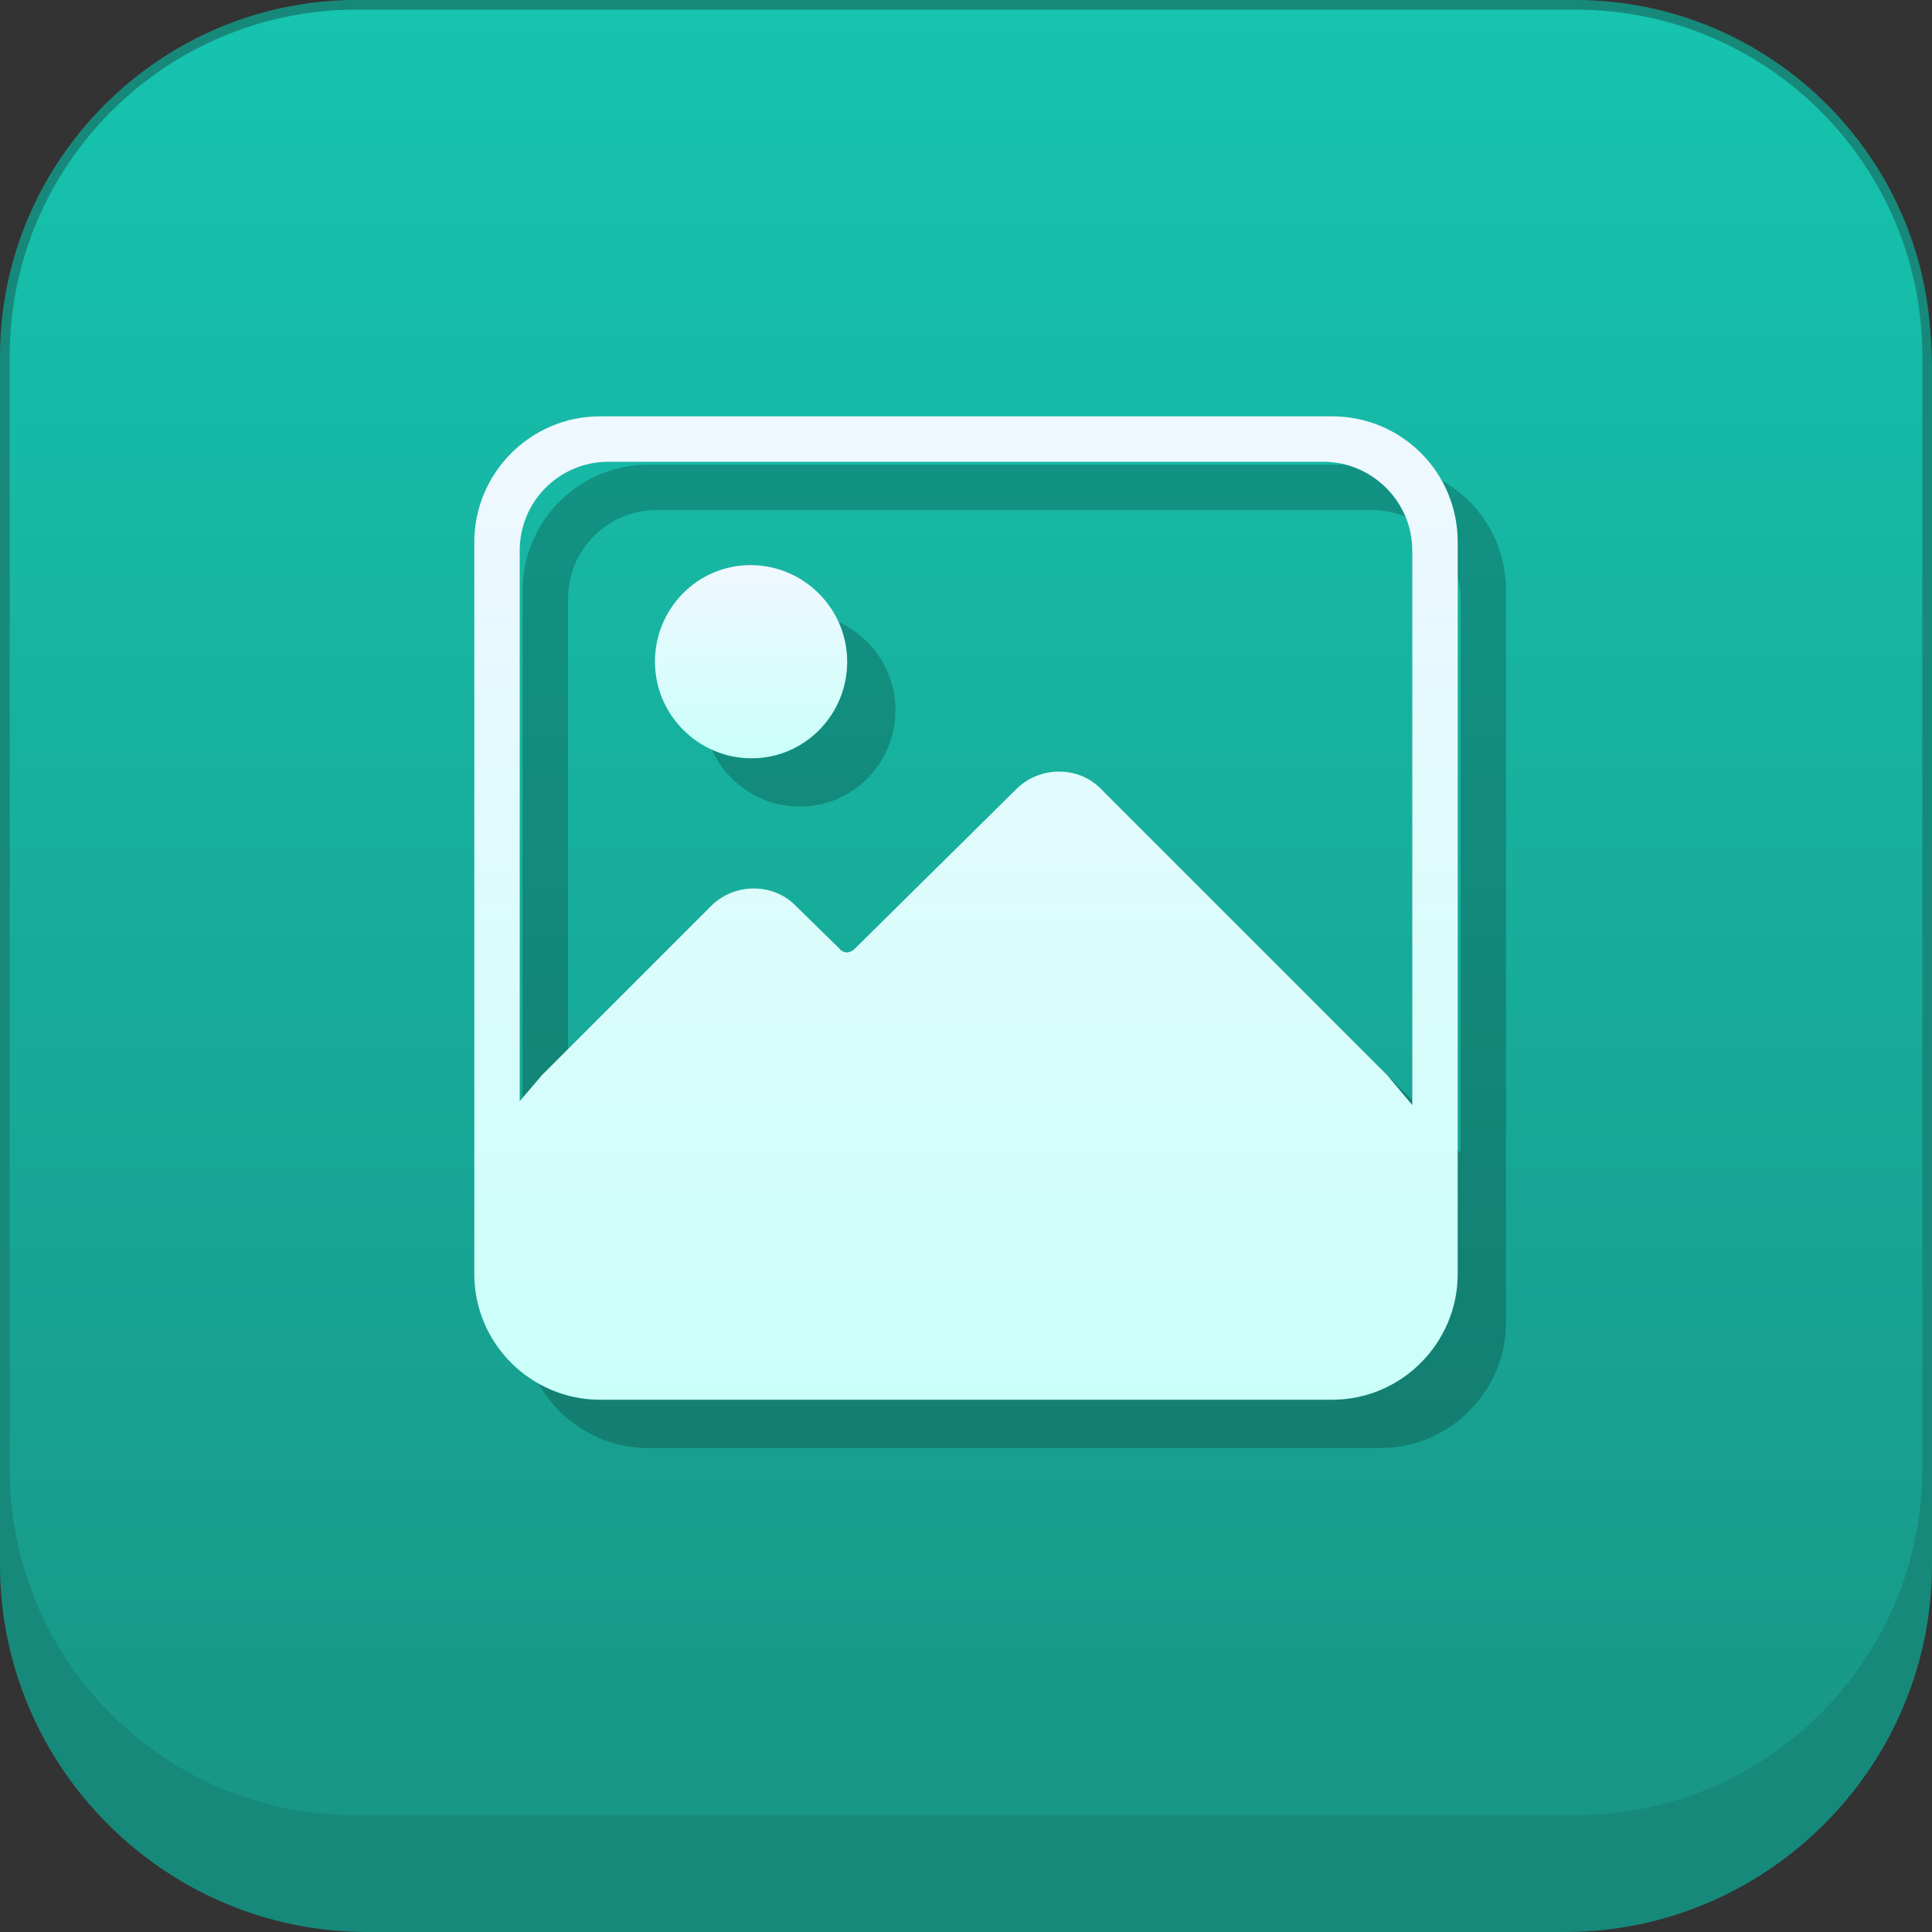
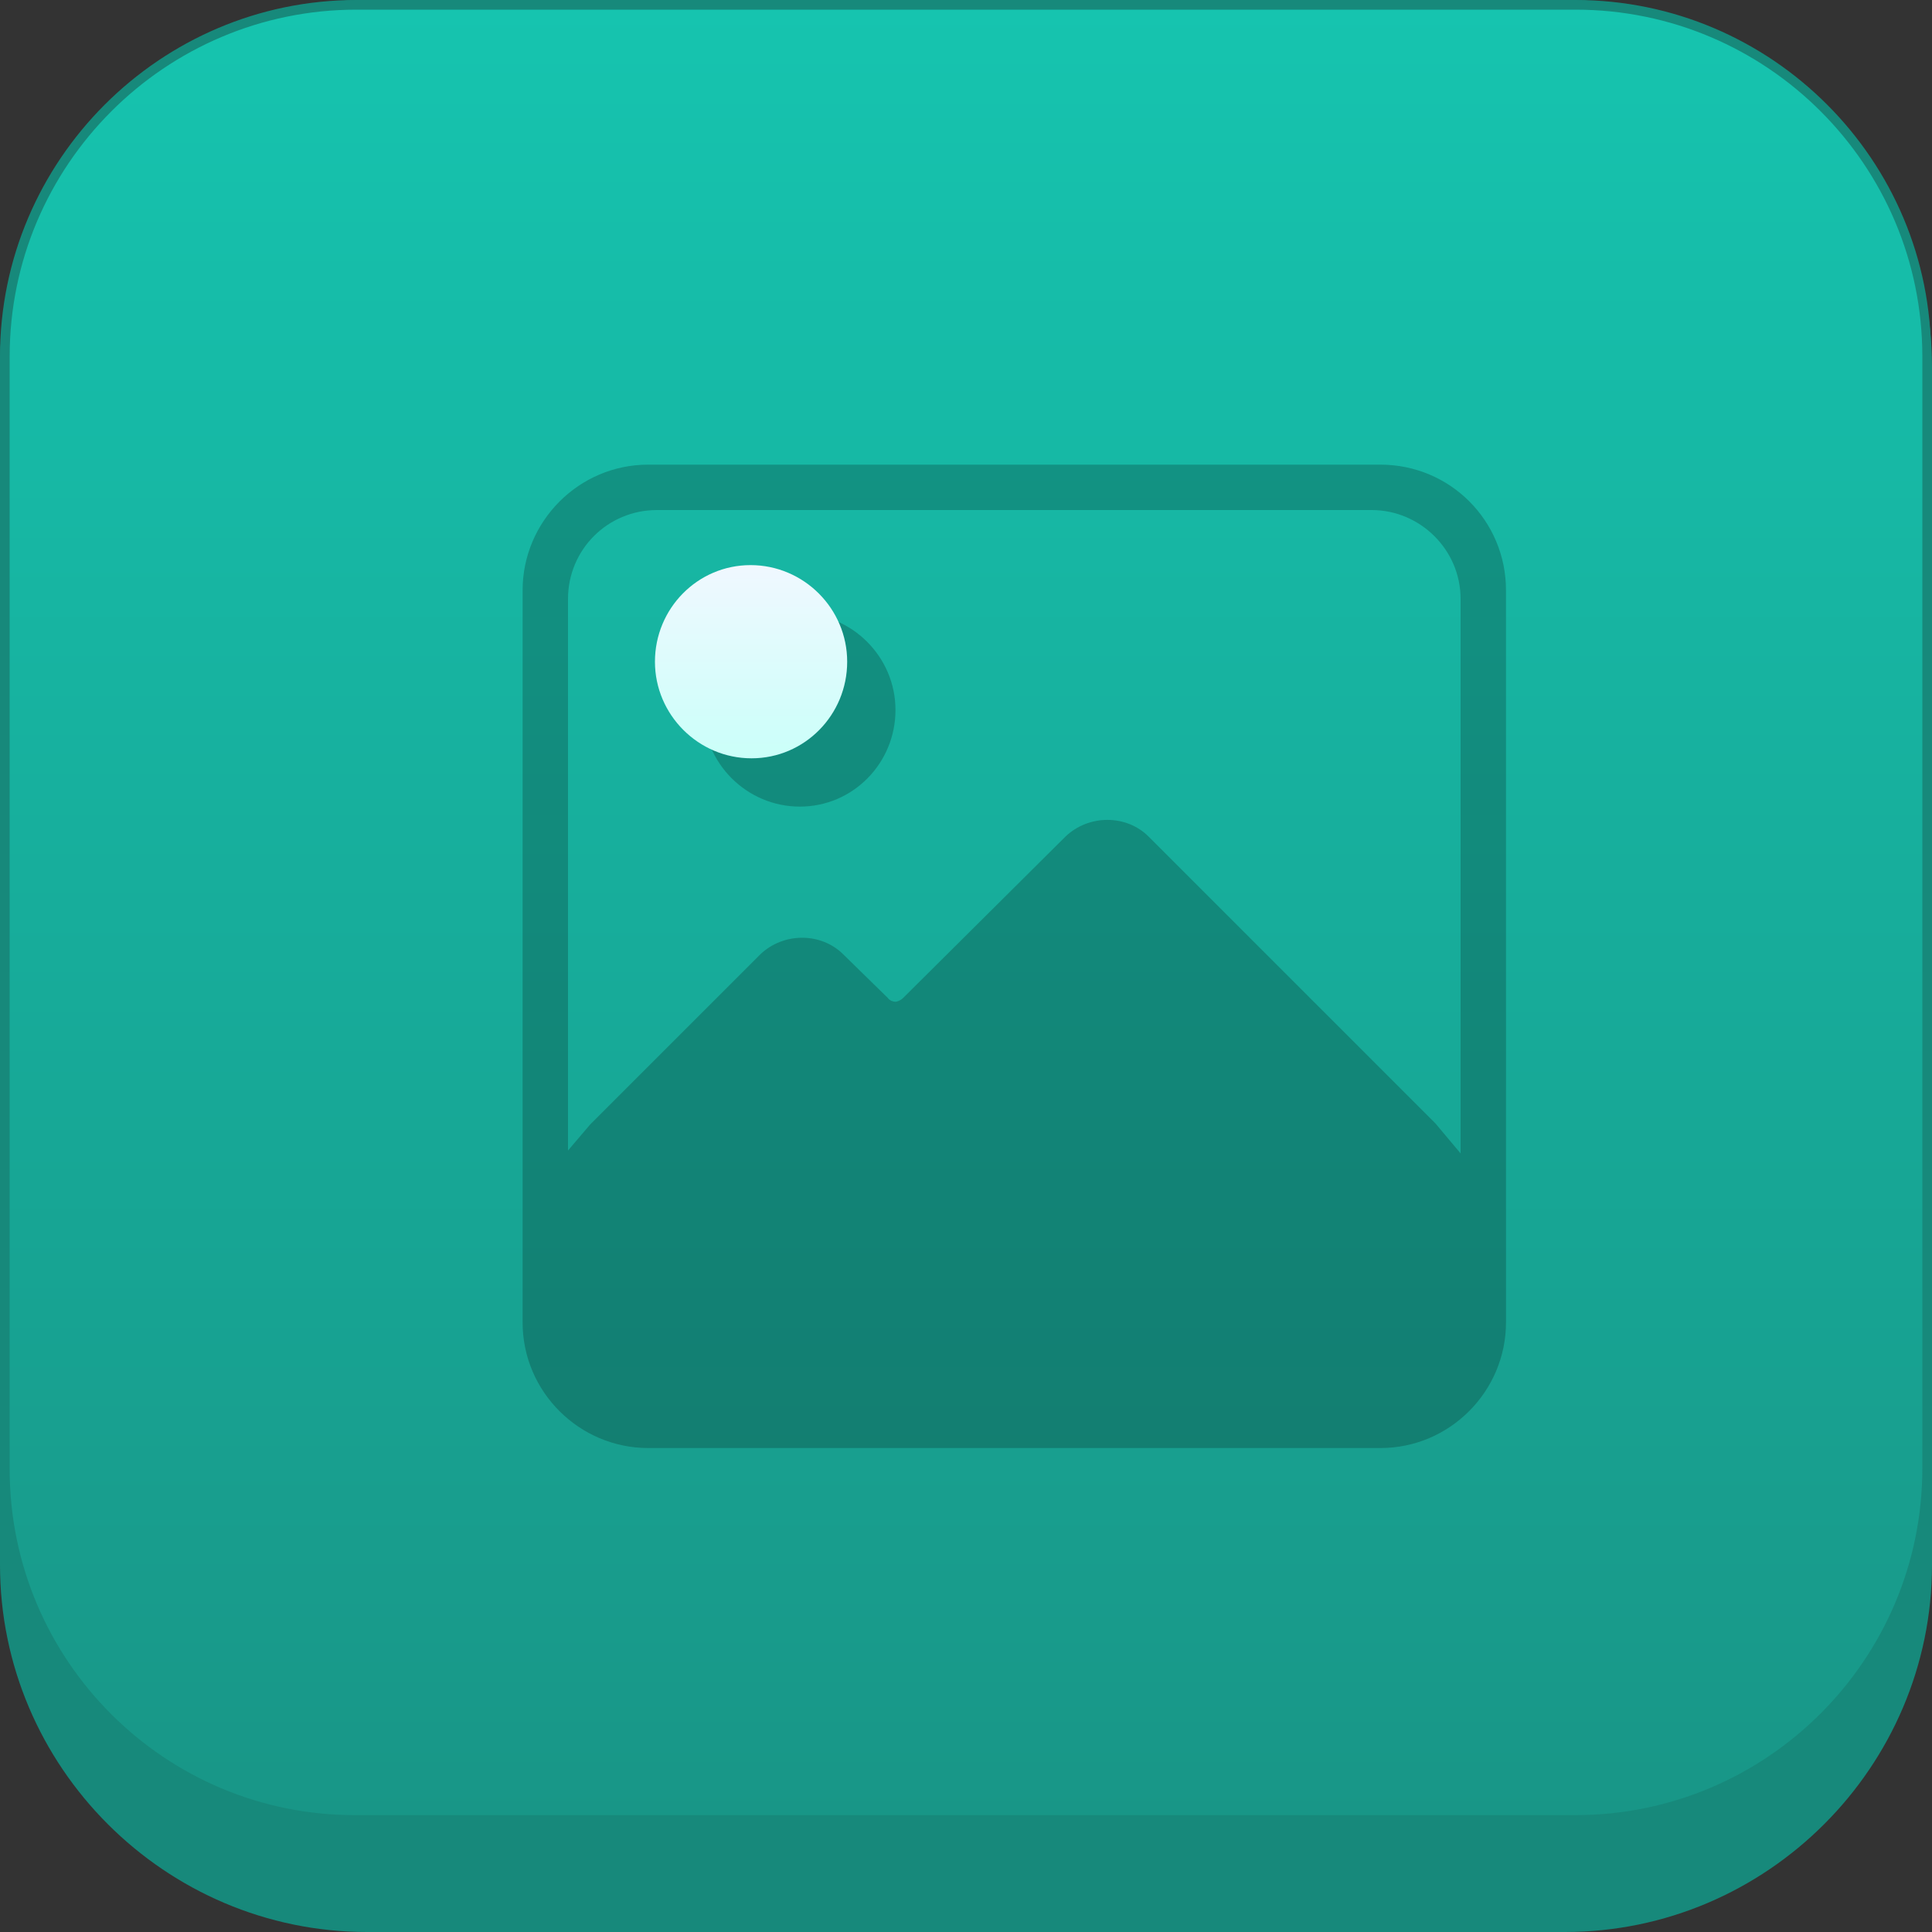
<svg xmlns="http://www.w3.org/2000/svg" version="1.1" id="图层_1" x="0px" y="0px" viewBox="0 0 200 200" style="enable-background:new 0 0 200 200;" xml:space="preserve">
  <rect x="0" y="0" width="200" height="200" fill="#333333" stroke="none" />
  <style type="text/css">
	.st0{fill:#17897B;}
	.st1{fill:url(#SVGID_1_);}
	.st2{opacity:0.21;}
	.st3{fill:url(#SVGID_2_);}
	.st4{fill:url(#SVGID_3_);}
</style>
  <g>
    <path class="st0" d="M162,200H38c-20.9,0-38-17.1-38-38V38C0,17.1,17.1,0,38,0h124c20.9,0,38,17.1,38,38v124   C200,182.9,182.9,200,162,200z" />
  </g>
  <linearGradient id="SVGID_1_" gradientUnits="userSpaceOnUse" x1="99.95" y1="186.5" x2="99.95" y2="-1.5" gradientTransform="matrix(1 0 0 1 0 2)">
    <stop offset="0" style="stop-color:#189687" />
    <stop offset="1" style="stop-color:#16C4AF" />
  </linearGradient>
  <path class="st1" d="M36.9,188.5c-20.1,0-36.4-16.3-36.4-36.4V36.9c0-20.1,16.3-36.4,36.4-36.4H163c20.1,0,36.4,16.3,36.4,36.4V152  c0,20.1-16.3,36.4-36.4,36.4H36.9V188.5z" />
-   <path class="st0" d="M163.1,1C182.9,1,199,17.1,199,36.9V152c0,19.8-16.1,35.9-35.9,35.9H36.9C17.1,188,1,171.9,1,152.1V36.9  C1,17.1,17.1,1,36.9,1H163.1 M163.1,0H36.9C16.6,0,0,16.6,0,36.9V152c0,20.4,16.6,37,36.9,37H163c20.3,0,36.9-16.6,36.9-36.9V36.9  C200,16.6,183.4,0,163.1,0L163.1,0z" />
+   <path class="st0" d="M163.1,1C182.9,1,199,17.1,199,36.9V152c0,19.8-16.1,35.9-35.9,35.9H36.9C17.1,188,1,171.9,1,152.1V36.9  C1,17.1,17.1,1,36.9,1M163.1,0H36.9C16.6,0,0,16.6,0,36.9V152c0,20.4,16.6,37,36.9,37H163c20.3,0,36.9-16.6,36.9-36.9V36.9  C200,16.6,183.4,0,163.1,0L163.1,0z" />
  <g>
    <g class="st2">
      <path d="M82.8,83.5c5.5,0,9.9-4.5,9.9-10s-4.5-10-10-10s-9.9,4.5-9.9,10S77.3,83.5,82.8,83.5z" />
      <path d="M142.9,48.1H67.1c-7.2,0-13,5.9-13,13v75.8c0,7.2,5.9,13,13,13h75.8c7.2,0,13-5.9,13-13V61.1    C155.9,53.9,150.1,48.1,142.9,48.1z M68,52.8h74c5,0,9.2,4.1,9.2,9.2v57.4l-2.6-3.1l-29.7-29.7c-2.3-2.3-6.2-2.3-8.6,0l-16.8,16.7    c-0.3,0.3-0.7,0.4-0.8,0.4c-0.2,0-0.6-0.1-0.8-0.4l-4.6-4.5c-2.3-2.3-6.2-2.3-8.6,0l-17.6,17.6l-2.3,2.7V62    C58.8,56.9,62.9,52.8,68,52.8z" />
    </g>
    <g>
      <g>
        <linearGradient id="SVGID_2_" gradientUnits="userSpaceOnUse" x1="77.771" y1="58.505" x2="77.771" y2="78.468">
          <stop offset="0" style="stop-color:#F0F8FF" />
          <stop offset="1" style="stop-color:#CAFFF9" />
        </linearGradient>
        <path class="st3" d="M77.8,78.5c5.5,0,9.9-4.5,9.9-10s-4.5-10-10-10s-9.9,4.5-9.9,10S72.3,78.5,77.8,78.5z" />
        <linearGradient id="SVGID_3_" gradientUnits="userSpaceOnUse" x1="100" y1="43.074" x2="100" y2="144.926">
          <stop offset="0" style="stop-color:#F0F8FF" />
          <stop offset="1" style="stop-color:#CAFFF9" />
        </linearGradient>
-         <path class="st4" d="M137.9,43.1H62.1c-7.2,0-13,5.9-13,13v75.8c0,7.2,5.9,13,13,13h75.8c7.2,0,13-5.9,13-13V56.1     C150.9,48.9,145.1,43.1,137.9,43.1z M63,47.8h74c5,0,9.2,4.1,9.2,9.2v57.4l-2.6-3.1l-29.7-29.7c-2.3-2.3-6.2-2.3-8.6,0L88.5,98.2     c-0.3,0.3-0.7,0.4-0.8,0.4c-0.2,0-0.6-0.1-0.8-0.4l-4.6-4.5c-2.3-2.3-6.2-2.3-8.6,0l-17.6,17.6l-2.3,2.7V57     C53.8,51.9,57.9,47.8,63,47.8z" />
      </g>
    </g>
  </g>
</svg>